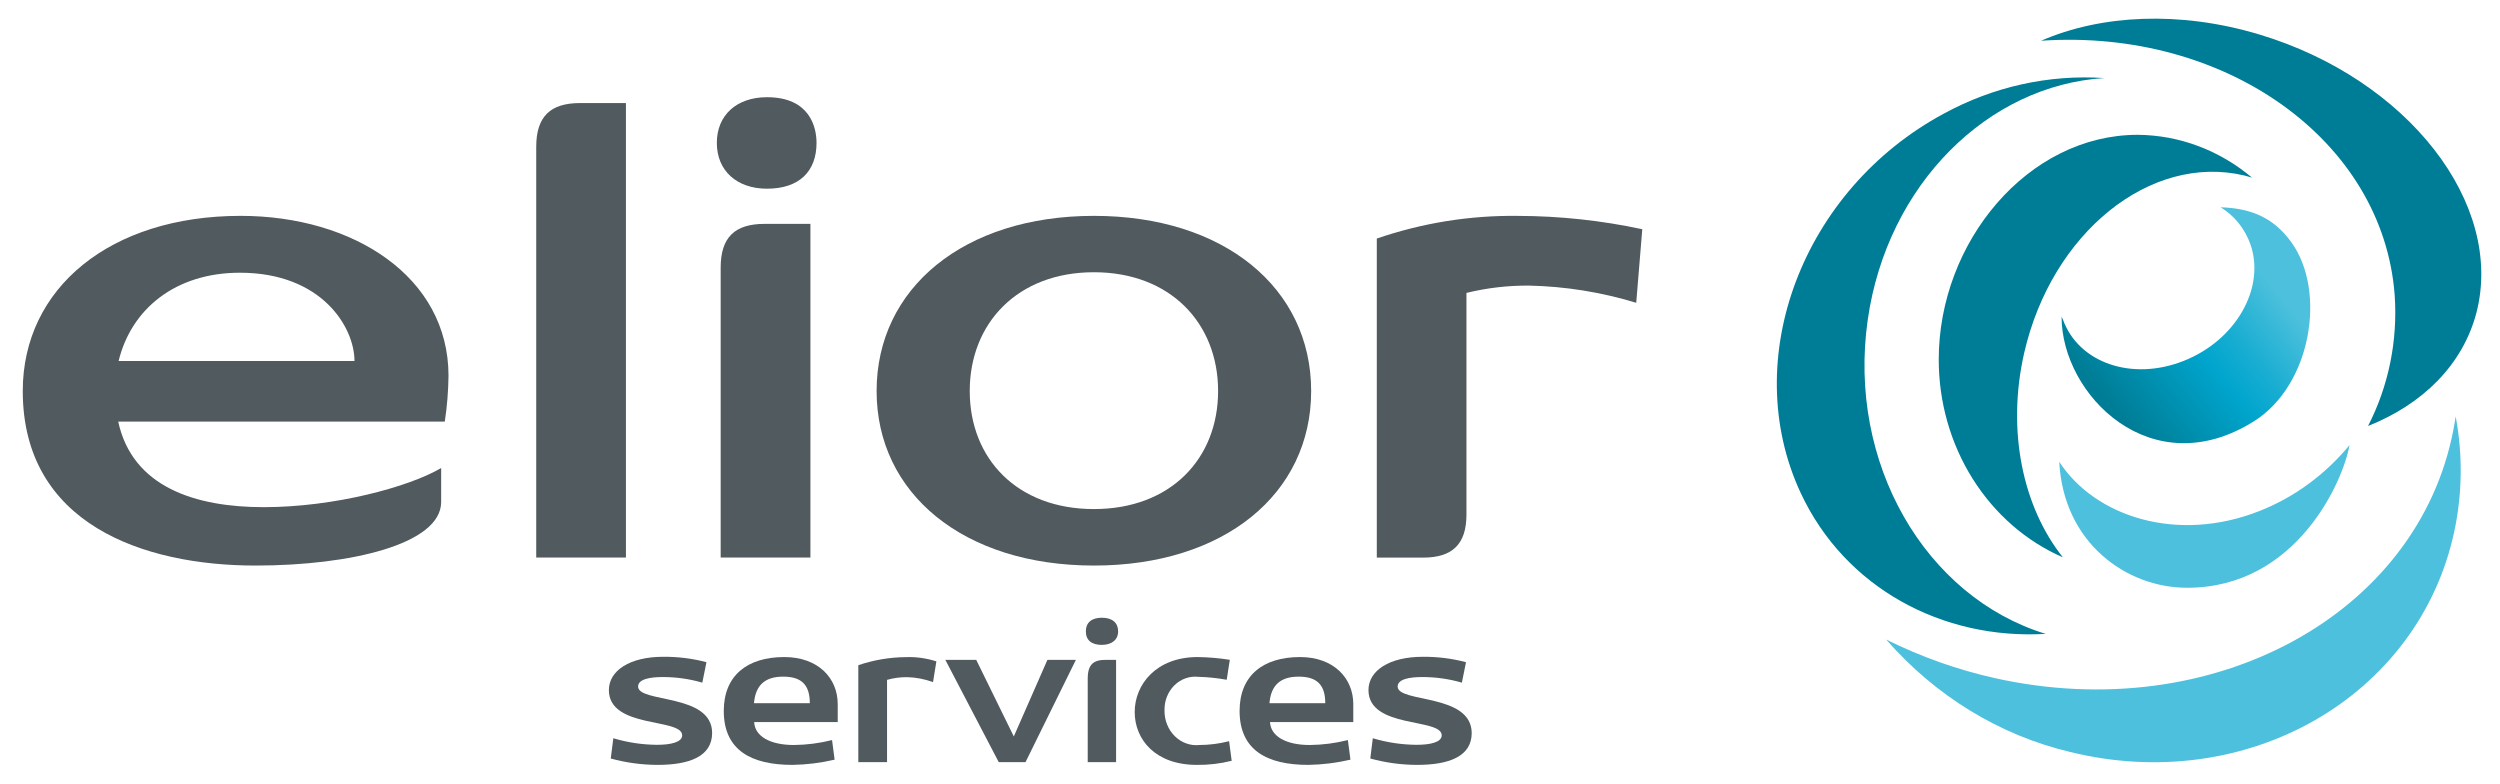
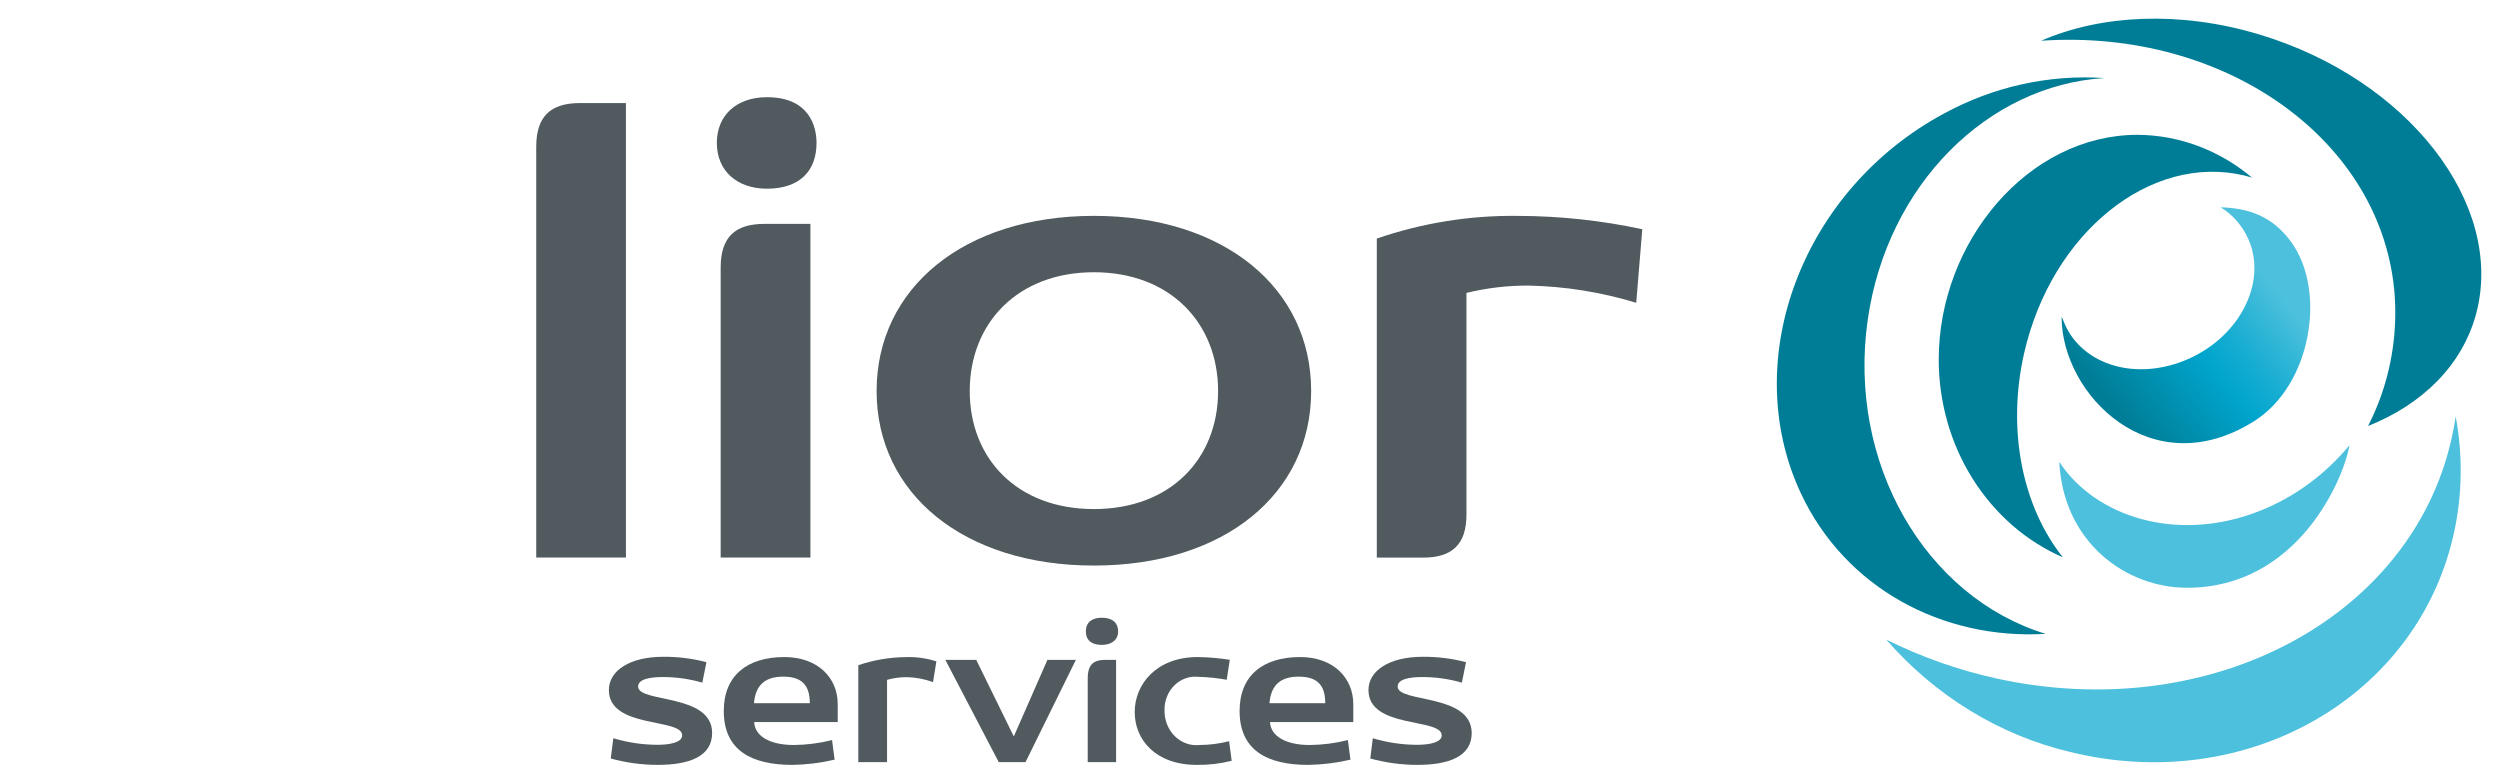
<svg xmlns="http://www.w3.org/2000/svg" width="67" height="21" viewBox="0 0 67 21" fill="none">
  <g clip-path="url(#clip0_3171_19411)">
    <path d="M29.151 18.188V20.425H29.911V17.684H29.636C29.319 17.684 29.151 17.791 29.151 18.188Z" fill="#505A5F" />
    <path d="M27.17 19.737L26.163 17.684H25.335L26.766 20.425H27.484L28.834 17.684H28.071L27.17 19.737Z" fill="#505A5F" />
    <path d="M34.842 17.609C33.85 17.609 33.221 18.104 33.221 19.052C33.221 20.112 33.965 20.499 35.06 20.499C35.441 20.493 35.82 20.446 36.192 20.359L36.123 19.834C35.788 19.918 35.445 19.963 35.101 19.966C34.454 19.966 34.055 19.727 34.036 19.352H36.268V18.871C36.268 18.17 35.738 17.609 34.842 17.609ZM34.022 18.845C34.062 18.353 34.326 18.134 34.804 18.134C35.282 18.134 35.517 18.341 35.517 18.845H34.022Z" fill="#505A5F" />
    <path d="M32.148 19.966C32.028 19.979 31.907 19.965 31.792 19.924C31.678 19.883 31.573 19.817 31.484 19.729C31.395 19.641 31.325 19.534 31.278 19.416C31.23 19.297 31.207 19.168 31.209 19.039C31.206 18.914 31.227 18.789 31.273 18.673C31.318 18.558 31.386 18.454 31.472 18.369C31.557 18.284 31.659 18.219 31.77 18.18C31.881 18.14 31.999 18.126 32.115 18.139C32.37 18.146 32.624 18.172 32.876 18.218L32.959 17.683C32.674 17.638 32.386 17.613 32.098 17.609C30.979 17.609 30.41 18.351 30.41 19.082C30.41 19.814 30.957 20.499 32.075 20.499C32.389 20.503 32.703 20.466 33.009 20.389L32.94 19.864C32.68 19.93 32.415 19.965 32.148 19.966Z" fill="#505A5F" />
    <path d="M21.018 17.609C20.027 17.609 19.397 18.104 19.397 19.052C19.397 20.112 20.141 20.499 21.237 20.499C21.617 20.493 21.996 20.446 22.368 20.359L22.299 19.834C21.964 19.918 21.621 19.963 21.277 19.966C20.628 19.966 20.229 19.727 20.212 19.352H22.451V18.871C22.451 18.17 21.924 17.609 21.018 17.609ZM20.207 18.845C20.248 18.353 20.512 18.134 20.989 18.134C21.467 18.134 21.703 18.341 21.703 18.845H20.207Z" fill="#505A5F" />
    <path d="M23.003 17.827V20.426H23.773V18.22C23.949 18.17 24.131 18.146 24.313 18.148C24.549 18.154 24.782 18.199 25.005 18.281L25.095 17.725C24.831 17.64 24.555 17.601 24.28 17.611C23.846 17.614 23.416 17.687 23.003 17.827Z" fill="#505A5F" />
    <path d="M37.457 18.399C37.457 18.195 37.794 18.145 38.113 18.145C38.472 18.144 38.831 18.194 39.178 18.295L39.289 17.747C38.908 17.646 38.517 17.598 38.125 17.602C37.238 17.602 36.675 17.971 36.675 18.494C36.675 19.538 38.638 19.235 38.638 19.707C38.638 19.893 38.329 19.961 37.963 19.961C37.567 19.958 37.173 19.899 36.791 19.785L36.724 20.328C37.135 20.441 37.556 20.498 37.98 20.499C38.828 20.499 39.442 20.275 39.442 19.643C39.432 18.575 37.457 18.845 37.457 18.399Z" fill="#505A5F" />
    <path d="M17.101 18.399C17.101 18.195 17.438 18.145 17.759 18.145C18.118 18.144 18.475 18.194 18.822 18.295L18.933 17.747C18.552 17.646 18.161 17.598 17.768 17.602C16.882 17.602 16.318 17.971 16.318 18.494C16.318 19.538 18.282 19.235 18.282 19.707C18.282 19.893 17.973 19.961 17.607 19.961C17.211 19.958 16.818 19.899 16.437 19.785L16.368 20.328C16.779 20.441 17.2 20.498 17.623 20.499C18.472 20.499 19.085 20.275 19.085 19.643C19.085 18.575 17.101 18.845 17.101 18.399Z" fill="#505A5F" />
    <path d="M29.529 16.555C29.265 16.555 29.101 16.677 29.101 16.922C29.101 17.166 29.265 17.283 29.529 17.283C29.792 17.283 29.966 17.148 29.966 16.922C29.966 16.695 29.816 16.555 29.529 16.555Z" fill="#505A5F" />
    <path d="M60.554 13.695C58.348 14.567 56.144 13.846 55.188 12.376C55.298 14.544 56.981 15.752 58.614 15.752C61.562 15.752 62.803 12.873 62.967 11.93C62.311 12.723 61.482 13.33 60.554 13.695Z" fill="url(#paint0_linear_3171_19411)" />
    <path d="M19.314 7.172V14.941H21.719V6H20.49C19.694 6 19.314 6.359 19.314 7.172Z" fill="#505A5F" />
    <path d="M29.317 5.785C25.832 5.785 23.493 7.724 23.493 10.479C23.493 13.233 25.832 15.157 29.317 15.157C32.802 15.157 35.139 13.241 35.139 10.479C35.139 7.717 32.802 5.785 29.317 5.785ZM29.317 13.643C27.261 13.643 25.989 12.293 25.989 10.479C25.989 8.665 27.268 7.296 29.317 7.296C31.366 7.296 32.645 8.665 32.645 10.479C32.645 12.293 31.371 13.643 29.317 13.643Z" fill="#505A5F" />
-     <path d="M6.45 5.785C2.949 5.785 0.61 7.724 0.61 10.479C0.61 14.046 3.845 15.157 6.847 15.157C9.386 15.157 11.823 14.586 11.823 13.452V12.543C10.96 13.052 8.954 13.592 7.069 13.592C5.243 13.592 3.55 13.06 3.168 11.299H11.92C11.982 10.893 12.015 10.482 12.02 10.071C12.02 7.416 9.467 5.785 6.45 5.785ZM3.179 9.674C3.515 8.29 4.691 7.309 6.431 7.309C8.623 7.309 9.5 8.769 9.5 9.674H3.179Z" fill="#505A5F" />
    <path d="M40.68 5.786C39.397 5.769 38.12 5.974 36.898 6.393V14.944H38.141C38.921 14.944 39.301 14.587 39.301 13.79V7.85C39.852 7.715 40.415 7.65 40.98 7.654C41.951 7.675 42.916 7.83 43.851 8.115L44.013 6.143C42.916 5.908 41.799 5.788 40.68 5.786Z" fill="#505A5F" />
    <path d="M61.414 6.5C60.908 5.792 60.268 5.58 59.512 5.555C59.879 5.777 60.163 6.129 60.313 6.551C60.718 7.726 59.916 9.122 58.523 9.672C57.13 10.223 55.704 9.721 55.288 8.567L55.25 8.488C55.25 10.585 57.66 13.018 60.406 11.29C61.942 10.327 62.355 7.815 61.414 6.5Z" fill="url(#paint1_linear_3171_19411)" />
    <path d="M14.371 3.936V14.942H16.775V2.762H15.548C14.752 2.762 14.371 3.118 14.371 3.936Z" fill="#505A5F" />
    <path d="M20.555 2.605C19.744 2.605 19.211 3.085 19.211 3.829C19.211 4.573 19.744 5.057 20.555 5.057C21.42 5.057 21.883 4.593 21.883 3.829C21.883 3.403 21.7 2.605 20.555 2.605Z" fill="#505A5F" />
    <path d="M60.556 0.926C58.416 0.281 56.306 0.394 54.701 1.092C59.643 0.755 63.867 3.765 64.177 7.905C64.263 9.125 64.015 10.346 63.463 11.417C64.923 10.836 66 9.783 66.368 8.382C67.124 5.459 64.526 2.121 60.556 0.926Z" fill="url(#paint2_linear_3171_19411)" />
    <path d="M50.056 8.566C50.576 4.94 53.282 2.283 56.396 2.092C54.907 1.992 53.42 2.322 52.091 3.047C48.304 5.086 46.587 9.626 48.259 13.212C49.447 15.76 52.062 17.151 54.825 16.988C51.601 16.002 49.504 12.412 50.056 8.566Z" fill="url(#paint3_linear_3171_19411)" />
    <path d="M54.249 9.456C54.986 6.238 57.63 4.105 60.152 4.704L60.354 4.76C59.479 4.024 58.401 3.621 57.29 3.613C54.351 3.613 51.958 6.48 51.958 9.637C51.958 10.775 52.274 11.887 52.867 12.831C53.46 13.775 54.302 14.509 55.286 14.937C54.221 13.604 53.769 11.556 54.249 9.456Z" fill="url(#paint4_linear_3171_19411)" />
    <path d="M65.812 11.16C65.795 11.277 65.776 11.395 65.753 11.509C64.802 16.486 59.289 19.47 53.469 18.175C52.463 17.951 51.483 17.604 50.55 17.14C51.87 18.652 53.584 19.701 55.469 20.15C60.207 21.322 64.823 18.68 65.774 14.246C65.991 13.232 66.004 12.18 65.812 11.16Z" fill="url(#paint5_linear_3171_19411)" />
  </g>
  <defs>
    <linearGradient id="paint0_linear_3171_19411" x1="2068.21" y1="212.898" x2="1841.32" y2="194.782" gradientUnits="userSpaceOnUse">
      <stop offset="0.22" stop-color="#007D96" />
      <stop offset="0.62" stop-color="#00A5CD" />
      <stop offset="0.76" stop-color="#18ADD2" />
      <stop offset="1" stop-color="#4CC0DC" />
    </linearGradient>
    <linearGradient id="paint1_linear_3171_19411" x1="55.609" y1="12.012" x2="60.894" y2="7.69" gradientUnits="userSpaceOnUse">
      <stop offset="0.22" stop-color="#007D96" />
      <stop offset="0.62" stop-color="#00A5CD" />
      <stop offset="0.76" stop-color="#18ADD2" />
      <stop offset="1" stop-color="#4CC0DC" />
    </linearGradient>
    <linearGradient id="paint2_linear_3171_19411" x1="2799.31" y1="11.962" x2="3265.85" y2="391.899" gradientUnits="userSpaceOnUse">
      <stop offset="0.22" stop-color="#007D96" />
      <stop offset="0.62" stop-color="#00A5CD" />
      <stop offset="0.76" stop-color="#18ADD2" />
      <stop offset="1" stop-color="#4CC0DC" />
    </linearGradient>
    <linearGradient id="paint3_linear_3171_19411" x1="1893.32" y1="889.159" x2="2153.41" y2="319.655" gradientUnits="userSpaceOnUse">
      <stop offset="0.22" stop-color="#007D96" />
      <stop offset="0.62" stop-color="#00A5CD" />
      <stop offset="0.76" stop-color="#18ADD2" />
      <stop offset="1" stop-color="#4CC0DC" />
    </linearGradient>
    <linearGradient id="paint4_linear_3171_19411" x1="1922.58" y1="531.526" x2="2094.28" y2="262.718" gradientUnits="userSpaceOnUse">
      <stop offset="0.22" stop-color="#007D96" />
      <stop offset="0.62" stop-color="#00A5CD" />
      <stop offset="0.76" stop-color="#18ADD2" />
      <stop offset="1" stop-color="#4CC0DC" />
    </linearGradient>
    <linearGradient id="paint5_linear_3171_19411" x1="4185.14" y1="438.954" x2="3802.42" y2="874.953" gradientUnits="userSpaceOnUse">
      <stop offset="0.22" stop-color="#007D96" />
      <stop offset="0.62" stop-color="#00A5CD" />
      <stop offset="0.76" stop-color="#18ADD2" />
      <stop offset="1" stop-color="#4CC0DC" />
    </linearGradient>
    <clipPath id="clip0_3171_19411">
      <rect width="65.882" height="20" fill="white" transform="translate(0.61 0.5)" />
    </clipPath>
  </defs>
</svg>